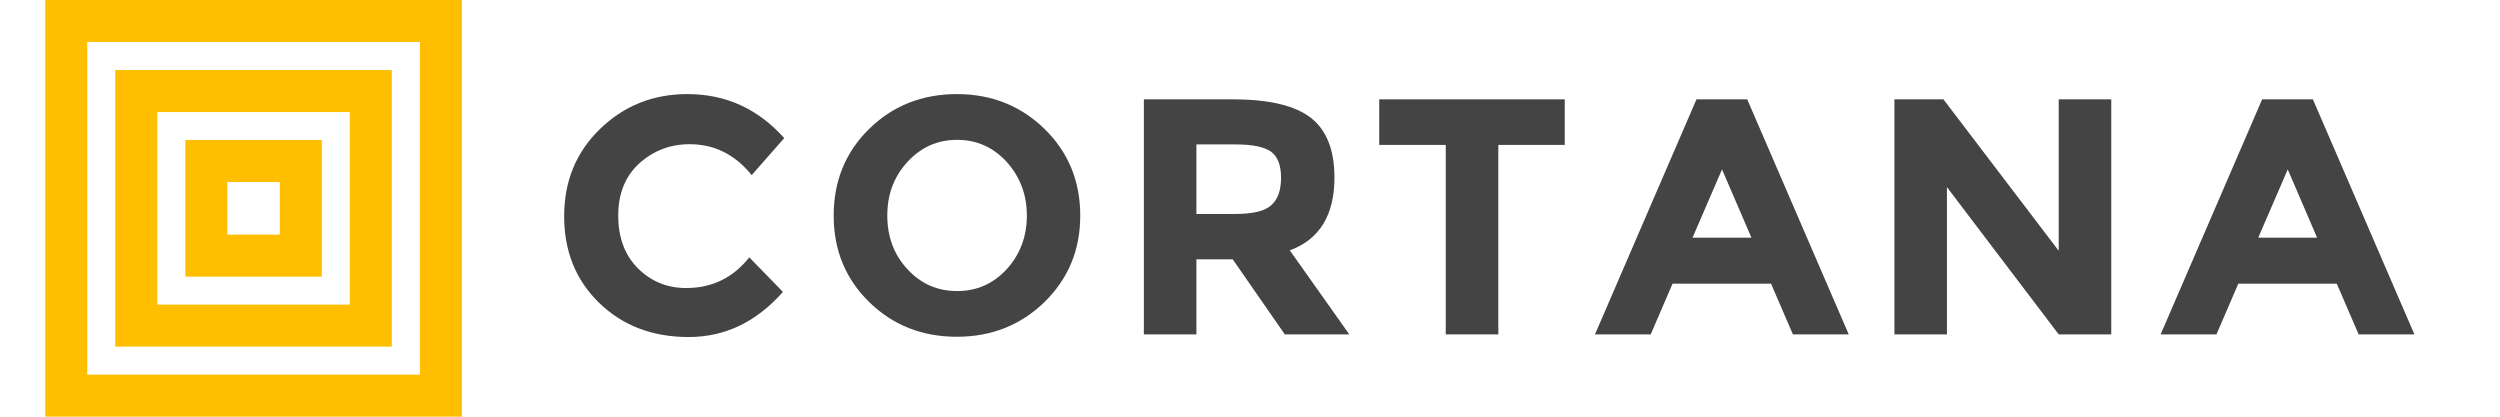
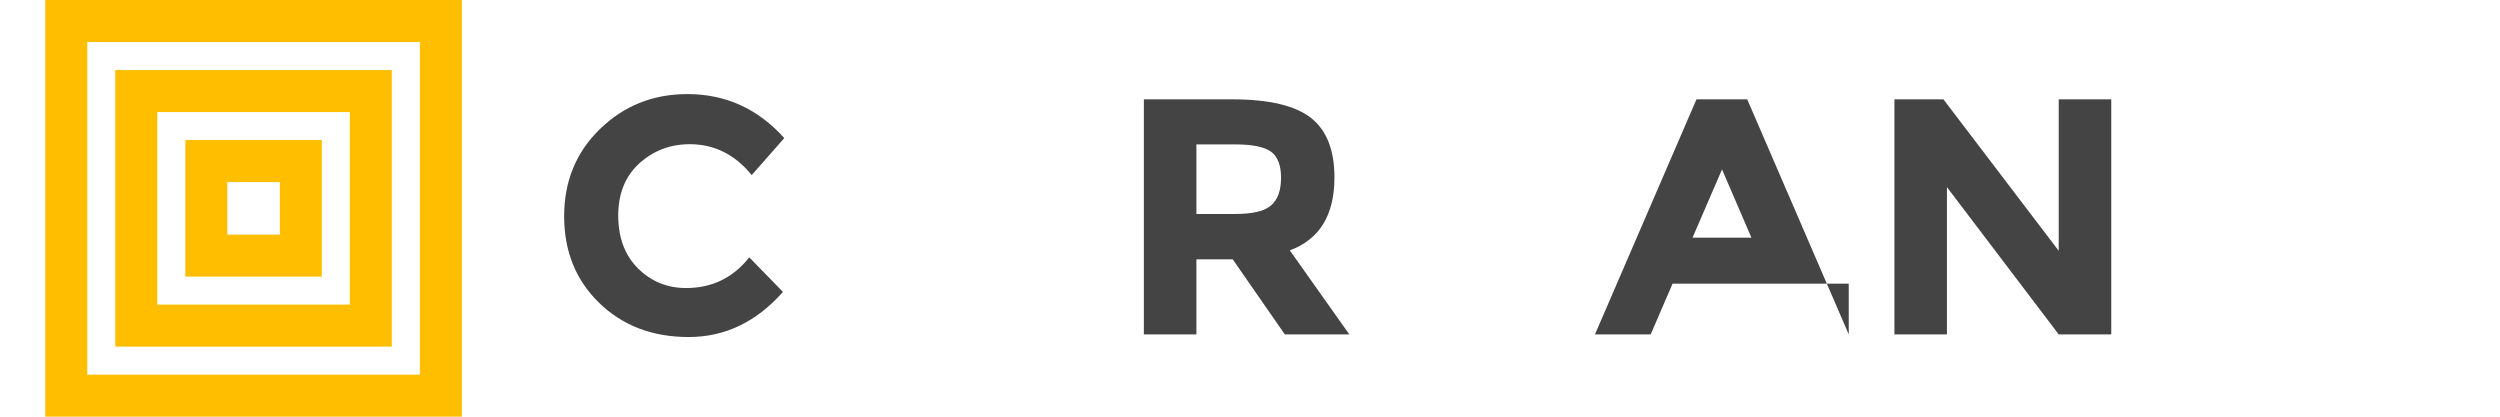
<svg xmlns="http://www.w3.org/2000/svg" version="1.0" id="Layer_1" x="0px" y="0px" width="186px" height="31px" viewBox="0 0 186 31" enable-background="new 0 0 186 31" xml:space="preserve">
  <g>
    <path fill="#444444" d="M47.459,19.961c-0.977-0.977-1.462-2.293-1.462-3.921c0-1.633,0.517-2.919,1.56-3.88   c1.044-0.94,2.294-1.431,3.761-1.431c1.824,0,3.368,0.765,4.608,2.299l2.423-2.753C56.396,8.095,54.005,7,51.137,7   c-2.572,0-4.737,0.883-6.509,2.609c-1.777,1.726-2.655,3.89-2.655,6.478c0,2.604,0.862,4.753,2.604,6.447   c1.746,1.692,3.957,2.541,6.659,2.541c2.686,0,5.031-1.109,7.015-3.357l-2.505-2.571c-1.219,1.535-2.785,2.283-4.706,2.283   C49.64,21.428,48.436,20.938,47.459,19.961z" />
-     <path fill="#444444" d="M80.371,16.04c0-2.573-0.894-4.722-2.656-6.447C75.943,7.868,73.764,7,71.191,7   c-2.588,0-4.768,0.868-6.53,2.593c-1.756,1.726-2.635,3.875-2.635,6.447c0,2.567,0.878,4.7,2.635,6.427   c1.762,1.725,3.941,2.588,6.53,2.588c2.572,0,4.752-0.863,6.524-2.588C79.477,20.74,80.371,18.607,80.371,16.04z M74.9,20.027   c-1.007,1.09-2.227,1.627-3.693,1.627c-1.467,0-2.687-0.537-3.694-1.627c-1.012-1.09-1.498-2.428-1.498-3.987   c0-1.565,0.485-2.883,1.498-3.993c1.007-1.09,2.227-1.643,3.694-1.643c1.466,0,2.686,0.553,3.693,1.643   c0.992,1.11,1.498,2.428,1.498,3.993C76.398,17.6,75.892,18.938,74.9,20.027z" />
    <path fill="#444444" d="M91.859,15.92h-2.846v-5.175h2.915c1.25,0,2.126,0.181,2.634,0.537c0.49,0.361,0.748,0.997,0.748,1.937   c0,0.945-0.242,1.627-0.731,2.051C94.092,15.714,93.192,15.92,91.859,15.92z M97.542,8.777c-1.157-0.909-3.094-1.385-5.812-1.385   h-6.627v17.487h3.91v-5.584h2.702l3.875,5.584h4.799l-4.428-6.252c2.217-0.816,3.322-2.624,3.322-5.424   C99.283,11.168,98.699,9.686,97.542,8.777z" />
-     <polygon fill="#444444" points="116.418,10.781 116.418,7.392 102.615,7.392 102.615,10.781 107.564,10.781 107.564,24.879    111.475,24.879 111.475,10.781  " />
-     <path fill="#444444" d="M130.305,17.682h-4.381l2.195-5.078L130.305,17.682z M137.546,24.879l-7.552-17.487h-3.777l-7.552,17.487   h4.147l1.627-3.775h7.326l1.627,3.775H137.546z" />
+     <path fill="#444444" d="M130.305,17.682h-4.381l2.195-5.078L130.305,17.682z M137.546,24.879l-7.552-17.487h-3.777l-7.552,17.487   h4.147l1.627-3.775h7.326H137.546z" />
    <polygon fill="#444444" points="153.168,18.658 144.592,7.392 140.945,7.392 140.945,24.879 144.852,24.879 144.852,13.922    153.168,24.879 157.078,24.879 157.078,7.392 153.168,7.392  " />
-     <path fill="#444444" d="M172.391,17.682h-4.377l2.195-5.078L172.391,17.682z M179.632,24.879L172.08,7.392h-3.777l-7.552,17.487   h4.153l1.627-3.775h7.324l1.629,3.775H179.632z" />
  </g>
  <path fill="#FFBF00" d="M3.368,0v31h30.995V0H3.368z M31.238,27.875H6.493V3.125h24.745V27.875z" />
  <path fill="#FFBF00" d="M8.575,5.212v20.575H29.15V5.212H8.575z M26.025,22.662H11.701V8.337h14.325L26.025,22.662L26.025,22.662z" />
  <path fill="#FFBF00" d="M13.788,10.419V20.58h10.156V10.419H13.788z M20.818,17.455h-3.905v-3.91h3.905V17.455z" />
</svg>